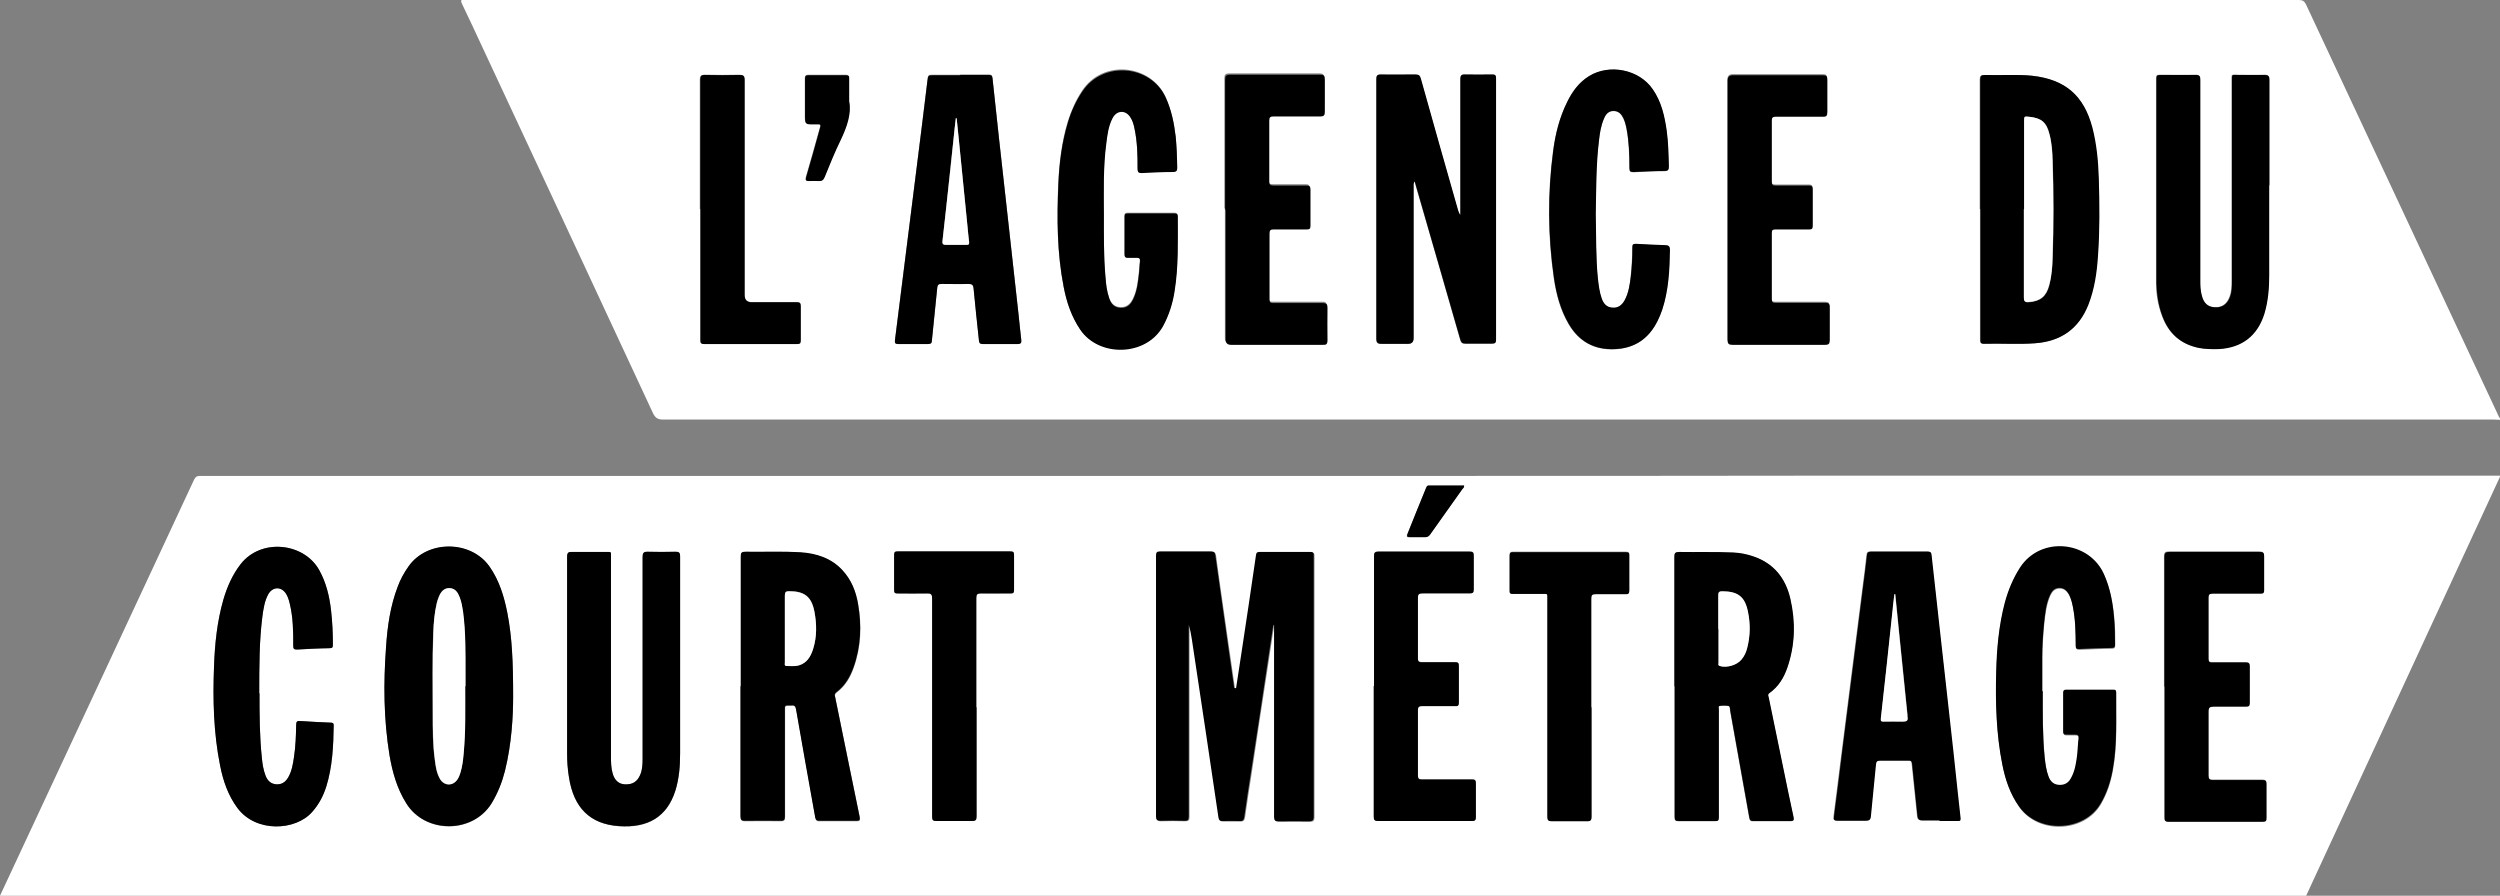
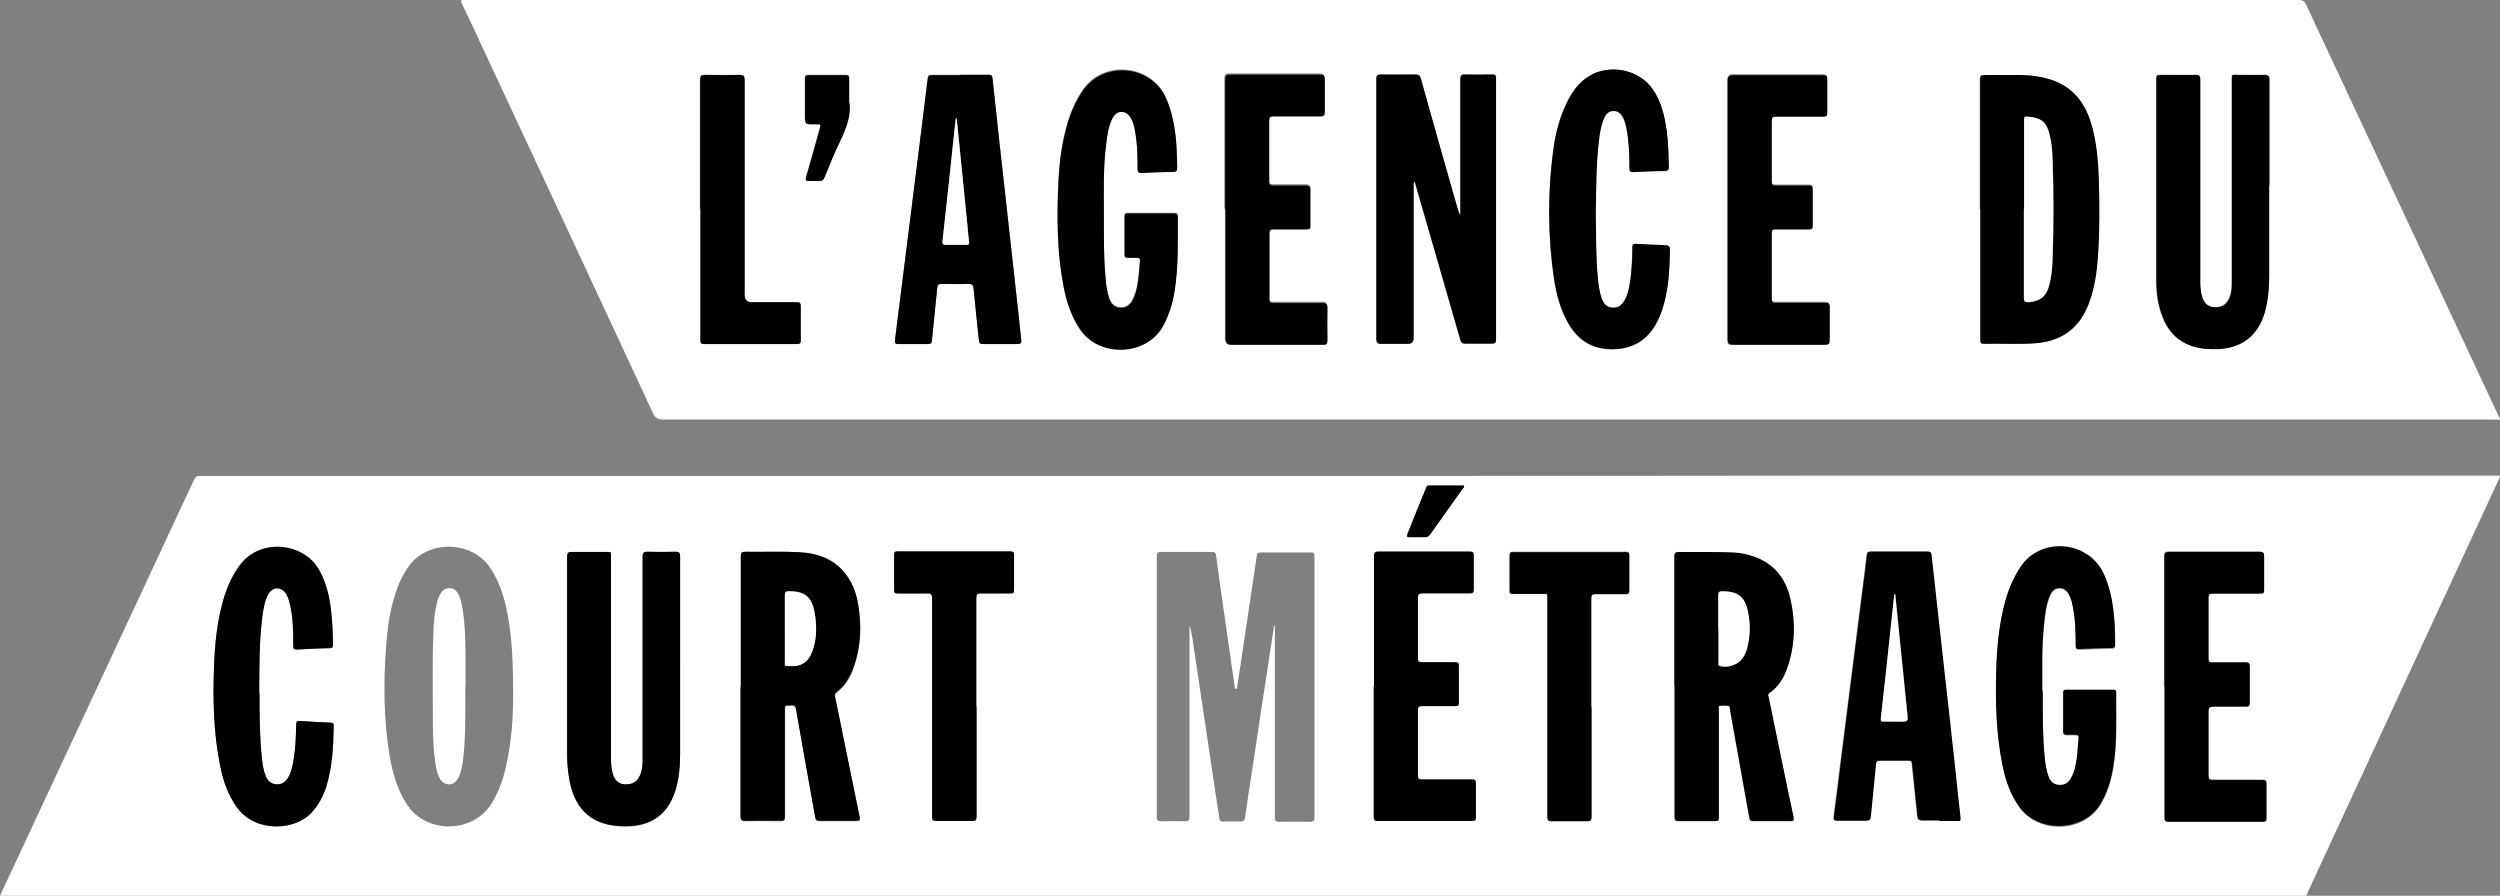
<svg xmlns="http://www.w3.org/2000/svg" id="Calque_2" width="94.03" height="33.69" viewBox="0 0 94.03 33.69">
  <rect x="0" y="0" width="94.03" height="33.69" fill="#808080" stroke="none" />
  <defs>
    <style>.cls-1,.cls-2{stroke-width:0px;}.cls-2{fill:#fff;}</style>
  </defs>
  <g id="home">
    <path class="cls-2" d="m86.72,33.69H0c2.43-5.21,4.87-10.43,7.3-15.65.05-.1.1-.14.21-.14,1.54,0,3.08,0,4.62,0,4.4,0,8.8,0,13.2,0,8.91,0,17.81,0,26.72,0,5.79,0,11.59,0,17.38-.01,3,0,6.01,0,9.01,0,4.25,0,8.5,0,12.75,0,.95,0,1.9,0,2.85,0v.03s-.05.08-.06.12c-2.42,5.22-4.83,10.45-7.25,15.67Zm-40.23-7.79s-.03,0-.04,0c-.08-.53-.15-1.07-.23-1.6-.16-1.13-.33-2.26-.48-3.4-.02-.12-.06-.14-.17-.14-.63,0-1.27,0-1.91,0-.13,0-.15.04-.15.16,0,.87,0,1.74,0,2.62,0,2.39,0,4.79,0,7.18,0,.12.03.17.16.17.3-.01.6-.01.9,0,.14,0,.17-.04.17-.17,0-2.35,0-4.69,0-7.04v-.16c.06.18.09.37.12.56.33,2.23.67,4.47,1,6.7.01.09.05.12.14.12.22,0,.43,0,.65,0,.13,0,.16-.05.18-.16.08-.58.17-1.15.26-1.73.2-1.34.4-2.68.61-4.02.07-.49.15-.97.22-1.46,0,0,.02,0,.03,0v2.69c0,1.51,0,3.01,0,4.52,0,.14.04.17.17.17.38,0,.75-.01,1.13,0,.15,0,.19-.03.19-.19,0-2.33,0-4.66,0-7,0-.93,0-1.86,0-2.79,0-.09,0-.16-.12-.15-.64,0-1.28,0-1.92,0-.09,0-.12.03-.13.12-.18,1.23-.37,2.47-.55,3.7-.07.44-.13.87-.2,1.31Zm-18.63-.08c0,1.63,0,3.26,0,4.89,0,.13.02.18.17.18.44-.01.89,0,1.33,0,.14,0,.17-.04.17-.17,0-1.32,0-2.64,0-3.96,0-.04,0-.08,0-.12,0-.07.03-.09.09-.09.05,0,.09,0,.14,0,.12-.02.17.02.19.15.24,1.36.48,2.71.72,4.06.02.1.05.14.16.13.46,0,.93,0,1.39,0,.12,0,.14-.03.12-.15-.31-1.5-.62-3-.92-4.5-.02-.07-.03-.13.05-.19.32-.24.51-.56.64-.93.28-.78.31-1.58.17-2.39-.08-.47-.25-.9-.58-1.26-.43-.46-.99-.65-1.59-.68-.69-.04-1.37,0-2.06-.02-.15,0-.18.04-.18.18,0,1.63,0,3.25,0,4.88Zm35.12,0c0,1.64,0,3.27,0,4.91,0,.13.03.16.16.16.45,0,.9,0,1.35,0,.11,0,.15-.03.15-.14,0-.64,0-1.29,0-1.93,0-.71,0-1.41,0-2.12,0-.05-.03-.13.03-.14.11-.02.23-.02.34,0,.06.01.05.11.06.18.24,1.34.48,2.69.72,4.03.02.09.05.13.15.12.46,0,.93,0,1.39,0,.12,0,.15-.03.12-.15-.13-.62-.26-1.24-.39-1.86-.18-.87-.36-1.75-.54-2.62-.01-.06-.06-.13.03-.19.33-.24.54-.58.67-.96.29-.85.31-1.71.11-2.58-.18-.78-.62-1.35-1.41-1.6-.24-.08-.49-.13-.74-.14-.68-.03-1.35,0-2.03-.02-.15,0-.18.04-.18.18,0,1.62,0,3.25,0,4.87Zm-43.68.39c0-1.31-.04-2.24-.22-3.16-.12-.61-.3-1.2-.66-1.72-.71-1.02-2.37-1.02-3.06-.01-.16.23-.3.48-.4.75-.28.74-.39,1.5-.44,2.28-.1,1.36-.09,2.71.13,4.06.11.64.28,1.25.63,1.81.71,1.15,2.5,1.15,3.21,0,.23-.38.39-.78.5-1.21.26-1.04.31-2.11.31-2.8Zm6.28-1.29c0-1.33,0-2.65,0-3.98,0-.15-.05-.18-.18-.18-.35,0-.69.01-1.04,0-.16,0-.19.05-.19.2,0,2.53,0,5.06,0,7.58,0,.21,0,.41-.09.61-.11.26-.29.38-.57.36-.23-.01-.39-.16-.47-.42-.05-.2-.06-.41-.06-.61,0-2.5,0-5,0-7.51,0-.22.03-.2-.19-.2-.42,0-.85,0-1.27,0-.14,0-.19.03-.19.18,0,2.46,0,4.92,0,7.38,0,.31.02.61.07.91.17,1.14.79,1.76,1.89,1.84,1.06.07,1.79-.33,2.11-1.33.15-.46.18-.93.18-1.41,0-1.14,0-2.28,0-3.42Zm51.24,1.09c0-.42,0-.85,0-1.27,0-.42.03-.85.07-1.27.04-.36.08-.73.23-1.07.07-.15.17-.26.35-.26.18,0,.28.11.36.25.07.14.11.29.14.44.1.49.1.98.11,1.48,0,.1.03.13.13.13.4-.02.8-.03,1.21-.04.11,0,.14-.03.14-.14,0-.35,0-.69-.04-1.04-.05-.55-.15-1.09-.38-1.6-.56-1.25-2.37-1.44-3.15-.25-.27.41-.46.86-.58,1.34-.23.85-.3,1.71-.32,2.59-.03,1.17,0,2.33.23,3.48.11.56.29,1.1.63,1.58.72,1.03,2.44.97,3.07-.11.23-.39.37-.82.45-1.26.18-.97.12-1.95.13-2.93,0-.08-.03-.09-.1-.09-.59,0-1.19,0-1.78,0-.08,0-.11.02-.11.11,0,.49,0,.98,0,1.47,0,.08.03.11.11.11.11,0,.22,0,.33,0,.11,0,.15.02.14.14-.02.19-.02.39-.05.59-.04.31-.08.62-.24.91-.1.17-.24.27-.44.25-.21-.01-.33-.13-.4-.31-.09-.24-.13-.49-.15-.74-.08-.82-.08-1.65-.07-2.47Zm-3.88,4.86c.22,0,.44,0,.67,0,.11,0,.13-.04.11-.13-.04-.33-.08-.67-.11-1-.11-.98-.22-1.96-.32-2.94-.12-1.08-.24-2.15-.36-3.23-.1-.9-.2-1.8-.3-2.71-.01-.1-.05-.12-.14-.12-.71,0-1.42,0-2.14,0-.11,0-.14.04-.15.14-.04.38-.09.76-.14,1.14-.14,1.1-.28,2.21-.42,3.31-.13,1.03-.26,2.06-.39,3.08-.1.77-.19,1.53-.29,2.3-.01.11,0,.15.13.15.36,0,.71,0,1.07,0,.14,0,.18-.04.19-.18.06-.65.13-1.29.19-1.94.01-.11.05-.14.16-.14.35,0,.7,0,1.05,0,.11,0,.14.03.15.13.06.65.14,1.29.2,1.94.01.15.06.19.21.18.21-.01.41,0,.62,0Zm-63.19-4.79c0-1.03,0-1.97.12-2.91.04-.28.08-.56.22-.82.16-.3.5-.31.68,0,.07.11.1.23.13.36.12.52.13,1.05.13,1.58,0,.1.02.15.14.14.41-.02.81-.04,1.22-.05.11,0,.13-.04.13-.13,0-.43-.02-.87-.07-1.3-.06-.52-.18-1.03-.44-1.5-.57-1.04-2.19-1.22-2.96-.23-.31.4-.51.86-.65,1.34-.24.82-.32,1.66-.35,2.5-.04,1.25-.02,2.51.23,3.74.12.57.3,1.11.65,1.59.7.94,2.19.85,2.81.15.25-.28.41-.6.53-.95.24-.75.27-1.53.28-2.31,0-.1-.06-.09-.12-.1-.38-.02-.75-.03-1.13-.06-.12,0-.16.02-.16.14,0,.4-.02.8-.08,1.2-.04.27-.08.54-.22.78-.1.18-.24.28-.45.26-.21-.01-.32-.14-.4-.32-.08-.21-.12-.44-.14-.66-.09-.84-.09-1.69-.09-2.45Zm41.92-.28c0,1.64,0,3.27,0,4.91,0,.13.03.16.16.16,1.18,0,2.35,0,3.53,0,.11,0,.15-.03.15-.14,0-.43,0-.86,0-1.28,0-.12-.04-.15-.15-.14-.62,0-1.25,0-1.87,0-.11,0-.16-.02-.16-.15,0-.82,0-1.64,0-2.46,0-.13.05-.15.16-.15.41,0,.83,0,1.24,0,.1,0,.14-.02.14-.13,0-.46,0-.92,0-1.38,0-.12-.05-.14-.15-.14-.41,0-.83,0-1.24,0-.13,0-.15-.04-.15-.16,0-.75,0-1.51,0-2.26,0-.13.03-.18.17-.17.59,0,1.18,0,1.77,0,.12,0,.16-.02.16-.15,0-.42,0-.85,0-1.27,0-.13-.04-.15-.16-.15-1.14,0-2.28,0-3.42,0-.15,0-.17.05-.17.18,0,1.62,0,3.25,0,4.87Zm29.73.03c0,1.63,0,3.26,0,4.89,0,.11,0,.17.14.17,1.18,0,2.36,0,3.55,0,.12,0,.14-.04.14-.15,0-.42,0-.85,0-1.27,0-.12-.03-.15-.15-.15-.62,0-1.24,0-1.86,0-.15,0-.18-.05-.17-.18,0-.8,0-1.6,0-2.4,0-.16.05-.18.19-.18.4,0,.81,0,1.21,0,.11,0,.16-.02.15-.14,0-.46,0-.92,0-1.38,0-.11-.03-.14-.14-.14-.42,0-.85,0-1.27,0-.11,0-.14-.03-.14-.14,0-.77,0-1.54,0-2.31,0-.12.03-.14.15-.14.6,0,1.21,0,1.81,0,.1,0,.13-.03.13-.13,0-.42,0-.85,0-1.27,0-.14-.04-.17-.17-.17-1.13,0-2.25,0-3.38,0-.15,0-.2.03-.2.19,0,1.62,0,3.25,0,4.87Zm-44.68.77c0-1.36,0-2.72,0-4.09,0-.14.02-.2.18-.19.37.01.74,0,1.11,0,.1,0,.14-.02.13-.13,0-.44,0-.88,0-1.32,0-.11-.04-.13-.14-.13-1.41,0-2.83,0-4.24,0-.1,0-.13.02-.13.13,0,.44,0,.88,0,1.32,0,.11.04.13.13.13.37,0,.73,0,1.1,0,.16,0,.2.04.2.2,0,2.73,0,5.46,0,8.19,0,.14.03.17.17.17.44,0,.88,0,1.32,0,.15,0,.18-.04.18-.18,0-1.37,0-2.73,0-4.1Zm23.13,0c0-1.37,0-2.73,0-4.1,0-.13.02-.18.17-.17.38.01.75,0,1.13,0,.1,0,.13-.02.13-.13,0-.44,0-.88,0-1.32,0-.11-.04-.13-.13-.13-.48,0-.96,0-1.44,0-.92,0-1.85,0-2.77,0-.1,0-.16,0-.16.13,0,.44,0,.88,0,1.32,0,.1.03.12.12.12.37,0,.73,0,1.1,0,.23,0,.2-.03.2.21,0,2.72,0,5.45,0,8.17,0,.13.03.18.17.17.44,0,.89,0,1.33,0,.13,0,.16-.04.16-.17,0-1.37,0-2.74,0-4.12Zm-4.79-8.33c-.45,0-.9,0-1.34,0-.06,0-.07.05-.09.09-.23.58-.46,1.16-.7,1.73-.04.09-.02.12.08.12.19,0,.38,0,.57,0,.1,0,.16-.03.21-.11.4-.57.8-1.13,1.2-1.69.03-.04.06-.07.07-.13Z" />
    <path class="cls-2" d="m94.03,15.73v.06c-.08,0-.16-.01-.25-.01-22.95,0-45.89,0-68.84,0-.2,0-.29-.06-.38-.24-2.13-4.58-4.26-9.15-6.4-13.73-.26-.56-.52-1.12-.79-1.68-.04-.09-.05-.15.08-.13.03,0,.05,0,.08,0C40.51,0,63.48,0,86.46,0c.14,0,.21.04.27.16,2.4,5.14,4.81,10.27,7.21,15.41.03.05.04.12.09.16ZM53.2,6.83c.02.07.04.12.05.17.56,1.93,1.12,3.86,1.67,5.79.03.1.07.14.18.14.34,0,.67,0,1.01,0,.12,0,.15-.03.15-.15,0-3.28,0-6.55,0-9.83,0-.12-.04-.15-.15-.14-.34,0-.67.01-1.01,0-.15,0-.18.05-.18.18,0,1.65,0,3.3,0,4.95v.16c-.05-.06-.07-.12-.09-.19-.47-1.65-.94-3.3-1.4-4.95-.03-.11-.08-.15-.2-.15-.43,0-.87,0-1.3,0-.14,0-.17.05-.17.18,0,.37,0,.74,0,1.11,0,2.88,0,5.76,0,8.64,0,.16.05.2.2.2.33-.01.66,0,.99,0q.21,0,.21-.21c0-1.9,0-3.81,0-5.71,0-.05-.02-.11.03-.18Zm21.27,1.03c0,1.63,0,3.27,0,4.9,0,.09,0,.17.13.17.64-.02,1.29.02,1.93-.02.97-.07,1.65-.54,2-1.45.23-.59.32-1.22.36-1.84.07-.97.06-1.95.03-2.92-.02-.64-.08-1.28-.24-1.9-.32-1.21-1.02-1.81-2.26-1.95-.59-.06-1.19-.01-1.78-.03-.14,0-.18.03-.18.18,0,1.62,0,3.25,0,4.87Zm10.87-.9c0-1.32,0-2.64,0-3.96,0-.16-.05-.2-.2-.19-.32.01-.65,0-.98,0-.25,0-.23-.04-.23.23,0,2.51,0,5.02,0,7.52,0,.21,0,.41-.08.61-.1.27-.29.4-.57.38-.24-.01-.4-.16-.48-.43-.05-.2-.06-.4-.06-.6,0-2.51,0-5.02,0-7.52,0-.14-.03-.2-.18-.19-.44.01-.89,0-1.33,0-.11,0-.14.03-.14.14,0,2.56,0,5.12,0,7.68,0,.42.07.84.22,1.24.24.66.69,1.07,1.39,1.21.24.05.49.05.74.04.87-.05,1.45-.5,1.71-1.33.15-.47.18-.95.18-1.44,0-1.13,0-2.26,0-3.39Zm-43.83,1.08c0-.44,0-.89,0-1.33.01-.44.03-.89.09-1.33.04-.33.08-.67.24-.97.16-.3.49-.3.67-.02.08.12.12.26.15.4.11.51.13,1.02.12,1.54,0,.13.04.15.16.15.39-.02.77-.04,1.16-.04.14,0,.17-.05.17-.18-.01-.39-.02-.77-.06-1.16-.06-.5-.16-.98-.37-1.45-.56-1.24-2.36-1.43-3.14-.24-.24.36-.41.75-.54,1.16-.23.76-.32,1.54-.36,2.33-.05,1.3-.05,2.59.2,3.87.11.57.29,1.11.62,1.6.71,1.06,2.5,1.01,3.12-.14.23-.41.36-.85.43-1.31.15-.93.11-1.86.12-2.8,0-.1-.04-.12-.13-.12-.58,0-1.17,0-1.75,0-.08,0-.12.02-.12.11,0,.48,0,.97,0,1.45,0,.09.04.11.12.11.11,0,.22,0,.33,0,.11,0,.14.04.13.14-.01.12-.01.25-.03.37-.04.36-.07.72-.23,1.05-.09.19-.23.33-.47.32-.24-.01-.36-.16-.43-.36-.09-.26-.12-.53-.14-.8-.07-.79-.07-1.58-.06-2.37Zm-5.4-5.23c-.33,0-.65,0-.98,0-.23,0-.23,0-.25.23-.14,1.1-.27,2.21-.41,3.31-.27,2.15-.54,4.3-.81,6.44-.01.11.01.14.12.13.38,0,.75,0,1.13,0,.1,0,.13-.03.14-.13.06-.66.14-1.31.2-1.97.01-.13.06-.16.18-.16.33,0,.66,0,.99,0,.15,0,.19.04.2.19.06.65.14,1.29.2,1.94.01.1.04.13.14.13.44,0,.88,0,1.32,0,.13,0,.15-.05.13-.16-.04-.31-.07-.63-.1-.94-.16-1.44-.32-2.89-.48-4.33-.17-1.52-.34-3.04-.5-4.56-.01-.1-.05-.13-.14-.13-.36,0-.71,0-1.07,0Zm23.9,5.24c.02-.91,0-1.83.12-2.74.04-.29.08-.57.19-.84.07-.16.17-.29.36-.29.2,0,.31.12.38.29.06.12.09.24.11.37.1.49.11.99.11,1.49,0,.13.04.15.16.15.39-.02.77-.04,1.16-.04.13,0,.17-.05.16-.17-.02-.45-.02-.9-.08-1.34-.08-.55-.2-1.1-.53-1.57-.51-.74-1.62-.97-2.39-.49-.38.23-.63.58-.82.97-.29.58-.44,1.21-.53,1.85-.21,1.59-.2,3.19.03,4.78.09.6.24,1.19.56,1.73.39.65.96.97,1.72.94.75-.03,1.28-.39,1.61-1.05.07-.14.13-.28.18-.43.24-.73.27-1.49.29-2.25,0-.14-.05-.17-.18-.18-.37-.01-.73-.03-1.1-.05-.11,0-.13.03-.13.13,0,.37-.02.73-.06,1.1-.03.31-.08.62-.23.89-.1.18-.24.29-.46.28-.21-.01-.33-.14-.4-.33-.09-.25-.12-.51-.15-.77-.08-.8-.06-1.61-.08-2.41Zm-13.94-.19c0,1.62,0,3.24,0,4.86q0,.2.2.2c1.15,0,2.29,0,3.44,0,.14,0,.2-.03.19-.18-.01-.4,0-.8,0-1.21,0-.14-.03-.19-.18-.18-.62,0-1.24,0-1.86,0-.11,0-.14-.03-.14-.14,0-.83,0-1.65,0-2.48,0-.12.04-.15.15-.15.42,0,.84,0,1.25,0,.11,0,.14-.03.14-.14,0-.45,0-.91,0-1.36,0-.12-.04-.15-.15-.15-.41,0-.83,0-1.24,0-.12,0-.16-.03-.16-.16,0-.76,0-1.52,0-2.28,0-.13.04-.16.17-.16.58,0,1.17,0,1.75,0,.14,0,.17-.04.17-.18,0-.4,0-.8,0-1.21,0-.14-.03-.18-.18-.18-1.13,0-2.25,0-3.38,0-.16,0-.19.05-.19.2,0,1.62,0,3.24,0,4.86Zm18.9,0v.8c0,1.36,0,2.72,0,4.09,0,.14.04.18.18.18,1.16,0,2.32,0,3.49,0,.14,0,.17-.04.17-.18,0-.41,0-.83,0-1.24,0-.13-.04-.16-.17-.16-.62,0-1.24,0-1.86,0-.11,0-.15-.02-.15-.14,0-.83,0-1.65,0-2.48,0-.11.03-.14.14-.14.42,0,.85,0,1.27,0,.1,0,.13-.03.13-.13,0-.46,0-.92,0-1.38,0-.11-.03-.14-.14-.14-.42,0-.84,0-1.25,0-.12,0-.15-.03-.15-.15,0-.76,0-1.53,0-2.29,0-.13.04-.15.16-.15.58,0,1.17,0,1.75,0,.15,0,.18-.05.18-.18,0-.4,0-.8,0-1.21,0-.13-.03-.17-.17-.17-1.13,0-2.25,0-3.38,0q-.2,0-.2.2c0,1.61,0,3.23,0,4.84Zm-38.64,0c0,1.63,0,3.27,0,4.9,0,.09,0,.17.13.17,1.17,0,2.34,0,3.51,0,.1,0,.13-.03.13-.13,0-.43,0-.87,0-1.3,0-.11-.04-.14-.14-.14-.57,0-1.14,0-1.7,0q-.27,0-.27-.27c0-2.7,0-5.39,0-8.09,0-.15-.04-.19-.19-.19-.43.01-.86.01-1.28,0-.15,0-.2.04-.2.19,0,1.62,0,3.24,0,4.86Zm5.6-4.05c0-.36,0-.62,0-.87,0-.1-.03-.13-.13-.13-.46,0-.93,0-1.39,0-.11,0-.14.04-.14.14,0,.45,0,.91,0,1.36,0,.35,0,.35.34.35.29,0,.28-.03.19.26-.16.58-.32,1.15-.49,1.73-.03.11,0,.15.11.14.12,0,.24,0,.36,0,.12.01.18-.03.23-.15.19-.47.38-.94.6-1.39.24-.5.41-1,.32-1.45Z" />
-     <path class="cls-1" d="m46.49,25.89c.07-.44.13-.87.2-1.31.19-1.23.37-2.47.55-3.7.01-.09.04-.12.13-.12.64,0,1.28,0,1.92,0,.13,0,.12.07.12.15,0,.93,0,1.86,0,2.79,0,2.33,0,4.66,0,7,0,.15-.04.19-.19.19-.38-.01-.75,0-1.13,0-.13,0-.17-.03-.17-.17,0-1.51,0-3.01,0-4.52v-2.69s-.02,0-.03,0c-.07.49-.15.97-.22,1.46-.2,1.34-.4,2.68-.61,4.02-.09.58-.18,1.15-.26,1.73-.02.12-.05.17-.18.16-.22-.01-.43,0-.65,0-.09,0-.12-.03-.14-.12-.33-2.23-.66-4.47-1-6.7-.03-.19-.06-.37-.12-.56v.16c0,2.35,0,4.69,0,7.04,0,.13-.03.18-.17.17-.3-.01-.6-.01-.9,0-.13,0-.16-.04-.16-.17,0-2.39,0-4.79,0-7.18,0-.87,0-1.74,0-2.62,0-.12.03-.16.15-.16.63,0,1.27,0,1.91,0,.1,0,.15.02.17.14.16,1.13.32,2.27.48,3.4.08.53.15,1.07.23,1.6.01,0,.03,0,.04,0Z" />
    <path class="cls-1" d="m27.86,25.81c0-1.63,0-3.25,0-4.88,0-.14.03-.18.18-.18.69.01,1.37-.02,2.06.02.61.04,1.17.22,1.59.68.33.36.5.79.58,1.26.14.81.11,1.61-.17,2.39-.13.36-.32.69-.64.93-.08.06-.07.11-.05.19.31,1.5.61,3,.92,4.5.02.12,0,.15-.12.15-.46,0-.93,0-1.39,0-.1,0-.14-.03-.16-.13-.24-1.35-.49-2.71-.72-4.06-.02-.13-.07-.17-.19-.15-.05,0-.09,0-.14,0-.06,0-.1.02-.09.09,0,.04,0,.08,0,.12,0,1.32,0,2.64,0,3.96,0,.13-.03.18-.17.17-.44,0-.89-.01-1.33,0-.14,0-.17-.04-.17-.18,0-1.63,0-3.26,0-4.89Zm1.66-2.16c0,.42,0,.85,0,1.27,0,.05-.03.13.07.12.15,0,.3.02.45-.02.31-.09.45-.33.54-.61.15-.47.14-.95.05-1.42-.11-.56-.38-.76-.95-.76-.14,0-.16.05-.16.17,0,.42,0,.83,0,1.25Z" />
    <path class="cls-1" d="m62.98,25.81c0-1.62,0-3.25,0-4.87,0-.14.03-.18.18-.18.68.01,1.35-.01,2.03.02.25.01.5.06.74.14.78.26,1.23.82,1.41,1.6.2.87.18,1.73-.11,2.58-.13.38-.33.72-.67.96-.09.06-.04.13-.03.19.18.87.36,1.75.54,2.62.13.62.25,1.24.39,1.86.02.12,0,.15-.12.15-.46,0-.93,0-1.39,0-.1,0-.13-.03-.15-.12-.24-1.34-.48-2.69-.72-4.03-.01-.06,0-.16-.06-.18-.11-.02-.23-.02-.34,0-.06,0-.03.09-.03.14,0,.71,0,1.41,0,2.12,0,.64,0,1.29,0,1.93,0,.12-.03.15-.15.14-.45,0-.9,0-1.35,0-.13,0-.16-.03-.16-.16,0-1.64,0-3.27,0-4.91Zm1.65-2.16c0,.42,0,.84,0,1.27,0,.04-.03.1.05.13.25.08.63-.04.81-.24.11-.13.18-.29.22-.45.12-.44.12-.89.03-1.33-.11-.57-.38-.78-.96-.79-.12,0-.16.03-.16.15,0,.42,0,.84,0,1.27Z" />
-     <path class="cls-1" d="m19.3,26.2c0,.69-.05,1.76-.31,2.8-.11.43-.27.83-.5,1.21-.71,1.15-2.5,1.15-3.21,0-.35-.56-.52-1.17-.63-1.81-.22-1.35-.23-2.7-.13-4.06.05-.78.16-1.55.44-2.28.1-.27.23-.51.4-.75.7-1.01,2.36-1.01,3.06.01.36.52.54,1.11.66,1.72.18.92.22,1.85.22,3.16Zm-1.8-.39c0-.15,0-.31,0-.46,0-.78.01-1.56-.09-2.33-.02-.19-.06-.38-.13-.56-.07-.18-.17-.33-.39-.34-.18,0-.31.11-.4.35-.03.07-.05.15-.07.22-.08.37-.11.74-.13,1.12-.04,1.01-.02,2.01-.02,3.02,0,.59,0,1.18.08,1.76.03.25.07.5.2.72.16.26.48.27.65,0,.05-.08.08-.16.11-.25.07-.23.1-.47.12-.71.08-.84.05-1.69.06-2.54Z" />
    <path class="cls-1" d="m25.58,24.91c0,1.14,0,2.28,0,3.42,0,.48-.04.95-.18,1.41-.32,1-1.05,1.4-2.11,1.33-1.1-.07-1.71-.69-1.89-1.84-.05-.3-.07-.6-.07-.91,0-2.46,0-4.92,0-7.38,0-.16.05-.19.19-.18.42,0,.85,0,1.27,0,.22,0,.19-.02.19.2,0,2.5,0,5,0,7.51,0,.21,0,.41.06.61.07.27.23.41.47.42.28.01.46-.1.57-.36.08-.19.09-.4.09-.61,0-2.53,0-5.06,0-7.58,0-.15.03-.2.19-.2.35.01.69.01,1.04,0,.14,0,.18.03.18.18,0,1.33,0,2.65,0,3.98Z" />
    <path class="cls-1" d="m76.83,26c0,.83-.01,1.65.07,2.47.03.25.06.5.15.74.07.18.19.3.4.31.21.01.35-.08.44-.25.16-.28.2-.59.24-.91.02-.19.02-.39.05-.59.01-.11-.03-.14-.14-.14-.11,0-.22,0-.33,0-.08,0-.11-.03-.11-.11,0-.49,0-.98,0-1.47,0-.08.03-.11.11-.11.59,0,1.19,0,1.78,0,.07,0,.1.01.1.09-.01.98.05,1.96-.13,2.93-.08.44-.22.87-.45,1.26-.63,1.08-2.36,1.13-3.07.11-.34-.48-.52-1.02-.63-1.58-.23-1.15-.26-2.31-.23-3.48.02-.87.1-1.74.32-2.59.13-.48.31-.92.58-1.34.78-1.19,2.59-1,3.15.25.23.51.33,1.05.38,1.6.03.34.04.69.04,1.04,0,.11-.03.14-.14.14-.4,0-.8.02-1.21.04-.1,0-.13-.02-.13-.13,0-.49-.01-.99-.11-1.48-.03-.15-.07-.3-.14-.44-.08-.14-.18-.25-.36-.25-.18,0-.28.11-.35.26-.16.34-.19.7-.23,1.07-.04.42-.07.84-.07,1.27,0,.42,0,.85,0,1.27Z" />
    <path class="cls-1" d="m72.95,30.86c-.21,0-.41,0-.62,0-.14,0-.19-.03-.21-.18-.06-.65-.14-1.29-.2-1.94-.01-.11-.04-.14-.15-.13-.35,0-.7,0-1.05,0-.11,0-.15.03-.16.14-.06.65-.13,1.29-.19,1.94-.01.14-.06.18-.19.18-.36,0-.71,0-1.07,0-.12,0-.15-.04-.13-.15.1-.77.2-1.53.29-2.3.13-1.03.26-2.06.39-3.08.14-1.1.28-2.21.42-3.31.05-.38.1-.76.14-1.14.01-.1.04-.14.15-.14.71,0,1.42,0,2.14,0,.09,0,.13.02.14.12.1.9.2,1.8.3,2.71.12,1.08.24,2.15.36,3.23.11.98.22,1.96.32,2.94.04.33.07.67.11,1,.01.1,0,.14-.11.13-.22,0-.44,0-.67,0Zm-1.66-8.51h-.03c-.02.21-.04.41-.07.62-.15,1.35-.29,2.7-.44,4.06,0,.09.01.11.09.11.25,0,.5,0,.74,0,.14,0,.2-.03.17-.18,0-.02,0-.04,0-.06-.09-.89-.18-1.77-.27-2.66-.06-.63-.13-1.26-.19-1.89Z" />
    <path class="cls-1" d="m9.76,26.07c0,.76,0,1.61.09,2.45.02.23.06.45.14.66.07.18.19.3.4.32.21.01.35-.09.45-.26.14-.24.18-.51.22-.78.06-.4.07-.8.08-1.2,0-.13.04-.15.16-.14.38.03.75.04,1.13.06.06,0,.12,0,.12.1-.01.78-.05,1.56-.28,2.31-.11.35-.28.67-.53.95-.62.71-2.11.79-2.81-.15-.35-.47-.54-1.02-.65-1.59-.25-1.24-.28-2.49-.23-3.74.03-.85.12-1.69.35-2.5.14-.48.34-.94.65-1.34.77-.99,2.39-.81,2.96.23.26.47.38.98.44,1.5.05.43.07.86.07,1.3,0,.1-.02.13-.13.13-.41,0-.82.03-1.22.05-.12,0-.14-.04-.14-.14,0-.53,0-1.06-.13-1.58-.03-.13-.07-.25-.13-.36-.18-.3-.51-.29-.68,0-.14.25-.18.54-.22.82-.12.94-.12,1.88-.12,2.91Z" />
    <path class="cls-1" d="m51.68,25.8c0-1.62,0-3.25,0-4.87,0-.13.02-.18.17-.18,1.14,0,2.28,0,3.42,0,.12,0,.16.02.16.15,0,.42,0,.85,0,1.27,0,.13-.04.15-.16.15-.59,0-1.18,0-1.77,0-.14,0-.17.04-.17.17,0,.75,0,1.51,0,2.26,0,.12.02.16.15.16.41,0,.83,0,1.24,0,.11,0,.15.01.15.14,0,.46,0,.92,0,1.38,0,.11-.04.14-.14.13-.41,0-.83,0-1.24,0-.11,0-.16.02-.16.15,0,.82,0,1.64,0,2.46,0,.13.04.15.16.15.62,0,1.25,0,1.87,0,.11,0,.15.03.15.14,0,.43,0,.86,0,1.28,0,.12-.04.14-.15.14-1.18,0-2.35,0-3.53,0-.13,0-.16-.04-.16-.16,0-1.64,0-3.27,0-4.91Z" />
    <path class="cls-1" d="m81.41,25.82c0-1.62,0-3.25,0-4.87,0-.16.05-.19.2-.19,1.13,0,2.25,0,3.38,0,.14,0,.17.03.17.17,0,.42,0,.85,0,1.27,0,.1-.03.13-.13.13-.6,0-1.21,0-1.81,0-.11,0-.15.03-.15.14,0,.77,0,1.54,0,2.31,0,.11.03.14.14.14.42,0,.85,0,1.27,0,.11,0,.14.03.14.14,0,.46,0,.92,0,1.38,0,.12-.04.14-.15.14-.4,0-.81,0-1.21,0-.14,0-.19.03-.19.18,0,.8,0,1.6,0,2.4,0,.14.03.18.17.18.62,0,1.24,0,1.86,0,.12,0,.15.03.15.15,0,.42,0,.85,0,1.27,0,.11-.02.15-.14.15-1.18,0-2.36,0-3.55,0-.14,0-.14-.06-.14-.17,0-1.63,0-3.26,0-4.89Z" />
    <path class="cls-1" d="m36.73,26.6c0,1.37,0,2.73,0,4.1,0,.14-.03.18-.18.18-.44,0-.88,0-1.32,0-.14,0-.17-.03-.17-.17,0-2.73,0-5.46,0-8.19,0-.16-.03-.21-.2-.2-.37.01-.73,0-1.1,0-.1,0-.13-.02-.13-.13,0-.44,0-.88,0-1.32,0-.11.04-.13.13-.13,1.41,0,2.83,0,4.24,0,.1,0,.14.02.14.13,0,.44,0,.88,0,1.32,0,.11-.04.13-.13.13-.37,0-.74,0-1.11,0-.16,0-.18.05-.18.19,0,1.36,0,2.72,0,4.09Z" />
    <path class="cls-1" d="m59.86,26.6c0,1.37,0,2.74,0,4.12,0,.12-.02.17-.16.17-.44,0-.89,0-1.33,0-.14,0-.17-.04-.17-.17,0-2.72,0-5.45,0-8.17,0-.24.02-.21-.2-.21-.37,0-.73,0-1.1,0-.09,0-.13-.02-.12-.12,0-.44,0-.88,0-1.32,0-.14.07-.13.16-.13.92,0,1.85,0,2.77,0,.48,0,.96,0,1.44,0,.1,0,.14.02.13.13,0,.44,0,.88,0,1.32,0,.11-.04.13-.13.13-.38,0-.75,0-1.13,0-.14,0-.17.04-.17.17,0,1.37,0,2.73,0,4.1Z" />
    <path class="cls-1" d="m55.07,18.27c0,.07-.04.1-.07.13-.4.56-.8,1.13-1.2,1.69-.06.08-.11.12-.21.11-.19,0-.38,0-.57,0-.1,0-.11-.03-.08-.12.23-.58.46-1.16.7-1.73.02-.04.03-.09.09-.09.45,0,.89,0,1.34,0Z" />
    <path class="cls-1" d="m53.2,6.83c-.04.07-.03.13-.03.18,0,1.9,0,3.81,0,5.71q0,.21-.21.21c-.33,0-.66,0-.99,0-.15,0-.2-.04-.2-.2,0-2.88,0-5.76,0-8.64,0-.37,0-.74,0-1.11,0-.13.02-.18.17-.18.43.01.87,0,1.3,0,.12,0,.17.04.2.15.46,1.65.93,3.3,1.4,4.95.02.06.04.12.09.19v-.16c0-1.65,0-3.3,0-4.95,0-.14.03-.19.18-.18.34.01.67,0,1.01,0,.11,0,.15.02.15.14,0,3.28,0,6.55,0,9.83,0,.12-.03.15-.15.15-.34,0-.67,0-1.01,0-.11,0-.15-.04-.18-.14-.56-1.93-1.11-3.86-1.67-5.79-.01-.05-.03-.1-.05-.17Z" />
    <path class="cls-1" d="m74.48,7.87c0-1.62,0-3.25,0-4.87,0-.14.04-.18.18-.18.59.02,1.19-.03,1.78.03,1.24.14,1.94.74,2.26,1.95.16.62.22,1.26.24,1.9.03.97.04,1.95-.03,2.92-.04.63-.13,1.25-.36,1.84-.36.91-1.04,1.38-2,1.45-.64.05-1.29,0-1.93.02-.14,0-.13-.07-.13-.17,0-1.63,0-3.27,0-4.9Zm1.65,0c0,1.11,0,2.22,0,3.33,0,.14.04.18.18.17.43-.03.66-.21.77-.63.09-.35.12-.7.13-1.06.04-1.21.04-2.41,0-3.62-.01-.34-.03-.68-.12-1.01-.11-.45-.3-.61-.76-.65-.19-.02-.19-.02-.19.17,0,1.1,0,2.21,0,3.31Z" />
    <path class="cls-1" d="m85.35,6.97c0,1.13,0,2.26,0,3.39,0,.49-.04.97-.18,1.44-.26.83-.84,1.28-1.71,1.33-.25.01-.5,0-.74-.04-.7-.14-1.15-.55-1.39-1.21-.15-.4-.21-.82-.22-1.24,0-2.56,0-5.12,0-7.68,0-.11.03-.14.14-.14.44,0,.89,0,1.33,0,.16,0,.18.05.18.19,0,2.51,0,5.02,0,7.52,0,.2,0,.4.06.6.07.28.23.42.48.43.27.02.47-.11.57-.38.08-.2.08-.4.08-.61,0-2.51,0-5.02,0-7.52,0-.27-.02-.23.23-.23.33,0,.65,0,.98,0,.15,0,.2.03.2.19,0,1.32,0,2.64,0,3.96Z" />
    <path class="cls-1" d="m41.52,8.05c0,.79-.01,1.58.06,2.37.02.27.05.54.14.8.07.21.19.35.43.36.24.01.37-.12.47-.32.16-.33.19-.69.23-1.05.01-.12.01-.25.03-.37.01-.1-.02-.15-.13-.14-.11,0-.22,0-.33,0-.08,0-.12-.02-.12-.11,0-.48,0-.97,0-1.45,0-.09.04-.11.12-.11.58,0,1.17,0,1.75,0,.09,0,.13.02.13.12,0,.93.03,1.87-.12,2.8-.07.46-.21.9-.43,1.31-.63,1.15-2.41,1.19-3.12.14-.33-.49-.51-1.03-.62-1.6-.25-1.28-.26-2.57-.2-3.87.03-.79.13-1.57.36-2.33.12-.41.3-.8.54-1.16.79-1.18,2.59-.99,3.14.24.21.46.31.95.37,1.45.04.38.05.77.06,1.16,0,.13-.02.18-.17.18-.39,0-.77.02-1.16.04-.12,0-.16-.02-.16-.15,0-.52-.01-1.03-.12-1.54-.03-.14-.07-.28-.15-.4-.18-.29-.51-.28-.67.02-.16.3-.2.64-.24.97-.06.44-.08.88-.09,1.33-.01.44,0,.89,0,1.33Z" />
    <path class="cls-1" d="m36.12,2.82c.36,0,.71,0,1.07,0,.1,0,.13.03.14.13.16,1.52.33,3.04.5,4.56.16,1.44.32,2.89.48,4.33.03.31.07.63.1.94.01.11,0,.16-.13.16-.44,0-.88,0-1.32,0-.1,0-.13-.03-.14-.13-.07-.65-.14-1.29-.2-1.94-.01-.15-.06-.19-.2-.19-.33.01-.66,0-.99,0-.12,0-.17.02-.18.16-.06.66-.14,1.31-.2,1.97,0,.1-.04.13-.14.13-.38,0-.75,0-1.13,0-.1,0-.13-.03-.12-.13.27-2.15.54-4.29.81-6.44.14-1.1.28-2.21.41-3.31.03-.23.03-.23.25-.23.33,0,.65,0,.98,0Zm-.14,1.62s-.02,0-.03,0c-.01.12-.03.23-.04.35-.11,1-.22,2-.32,3-.05.42-.09.84-.14,1.26-.01.1,0,.16.12.15.26,0,.53,0,.79,0,.09,0,.1-.03.09-.11-.02-.19-.04-.38-.06-.57-.11-1.1-.22-2.2-.33-3.31-.03-.26-.05-.52-.08-.78Z" />
    <path class="cls-1" d="m60.02,8.06c.02.8,0,1.61.08,2.41.03.26.06.52.15.77.07.19.19.32.4.33.22.02.36-.1.46-.28.15-.28.19-.59.23-.89.04-.36.06-.73.06-1.1,0-.1.02-.13.13-.13.37.02.73.04,1.1.05.13,0,.18.04.18.18-.01.76-.05,1.52-.29,2.25-.05.15-.11.29-.18.43-.33.66-.86,1.02-1.61,1.05-.77.03-1.34-.29-1.72-.94-.31-.53-.47-1.12-.56-1.73-.23-1.59-.24-3.19-.03-4.78.08-.64.24-1.27.53-1.85.19-.39.44-.73.82-.97.77-.47,1.88-.25,2.39.49.33.47.45,1.01.53,1.57.06.45.07.89.08,1.34,0,.12-.03.17-.16.17-.39,0-.77.02-1.16.04-.12,0-.16-.02-.16-.15,0-.5-.02-1-.11-1.49-.03-.13-.06-.25-.11-.37-.08-.16-.18-.29-.38-.29-.19,0-.3.13-.36.29-.12.27-.16.55-.19.84-.11.91-.1,1.82-.12,2.74Z" />
    <path class="cls-1" d="m46.08,7.87c0-1.62,0-3.24,0-4.86,0-.15.03-.2.19-.2,1.13,0,2.25,0,3.38,0,.15,0,.18.04.18.18,0,.4,0,.8,0,1.21,0,.13-.03.18-.17.18-.58,0-1.17,0-1.75,0-.13,0-.17.03-.17.16,0,.76,0,1.52,0,2.28,0,.12.03.16.16.16.41,0,.83,0,1.24,0,.11,0,.15.03.15.15,0,.45,0,.91,0,1.36,0,.11-.03.14-.14.14-.42,0-.84,0-1.25,0-.11,0-.15.03-.15.15,0,.83,0,1.65,0,2.48,0,.11.04.14.14.14.62,0,1.24,0,1.86,0,.15,0,.18.05.18.18,0,.4-.01.81,0,1.21,0,.16-.05.19-.19.18-1.15,0-2.29,0-3.44,0q-.2,0-.2-.2c0-1.62,0-3.24,0-4.86Z" />
    <path class="cls-1" d="m64.98,7.87c0-1.61,0-3.23,0-4.84q0-.2.2-.2c1.13,0,2.25,0,3.38,0,.14,0,.17.04.17.17,0,.4,0,.8,0,1.21,0,.14-.03.19-.18.18-.58,0-1.17,0-1.75,0-.12,0-.16.03-.16.15,0,.76,0,1.53,0,2.29,0,.12.03.15.15.15.42,0,.84,0,1.25,0,.11,0,.14.03.14.14,0,.46,0,.92,0,1.38,0,.1-.03.13-.13.13-.42,0-.85,0-1.27,0-.11,0-.14.03-.14.14,0,.83,0,1.65,0,2.48,0,.12.04.14.15.14.62,0,1.24,0,1.86,0,.12,0,.17.03.17.16,0,.41,0,.83,0,1.24,0,.13-.03.18-.17.18-1.16,0-2.32,0-3.49,0-.14,0-.18-.04-.18-.18,0-1.36,0-2.72,0-4.09v-.8Z" />
    <path class="cls-1" d="m26.34,7.87c0-1.62,0-3.24,0-4.86,0-.16.04-.2.2-.19.43.01.86.01,1.28,0,.15,0,.19.04.19.19,0,2.7,0,5.39,0,8.09q0,.27.27.27c.57,0,1.14,0,1.7,0,.11,0,.14.03.14.14,0,.43,0,.87,0,1.3,0,.1-.03.13-.13.13-1.17,0-2.34,0-3.51,0-.14,0-.13-.07-.13-.17,0-1.63,0-3.27,0-4.9Z" />
    <path class="cls-1" d="m31.94,3.82c.09.45-.08.95-.32,1.45-.22.45-.41.92-.6,1.39-.05.12-.11.16-.23.15-.12-.01-.24,0-.36,0-.12,0-.14-.03-.11-.14.17-.57.33-1.15.49-1.73.08-.3.1-.26-.19-.26-.34,0-.34,0-.34-.35,0-.45,0-.91,0-1.36,0-.11.03-.14.14-.14.46,0,.93,0,1.39,0,.1,0,.14.03.13.13,0,.25,0,.51,0,.87Z" />
    <path class="cls-2" d="m29.52,23.66c0-.42,0-.84,0-1.25,0-.12.02-.17.16-.17.57,0,.84.2.95.76.09.47.1.95-.05,1.42-.09.28-.23.52-.54.61-.15.04-.3.02-.45.02-.1,0-.07-.08-.07-.12,0-.42,0-.85,0-1.27Z" />
    <path class="cls-2" d="m64.63,23.66c0-.42,0-.84,0-1.27,0-.13.04-.15.16-.15.59,0,.85.21.96.79.09.45.08.89-.03,1.33-.04.17-.11.32-.22.45-.17.21-.55.32-.81.24-.08-.02-.05-.08-.05-.13,0-.42,0-.84,0-1.27Z" />
    <path class="cls-2" d="m17.5,25.81c0,.85.02,1.69-.06,2.54-.02.24-.05.48-.12.71-.03.09-.06.18-.11.25-.17.26-.49.25-.65,0-.13-.22-.17-.47-.2-.72-.08-.58-.08-1.17-.08-1.76,0-1.01-.02-2.01.02-3.02.01-.38.04-.75.13-1.12.02-.08.04-.15.07-.22.09-.24.22-.35.4-.35.22,0,.32.16.39.34.07.18.1.37.13.56.1.77.09,1.55.09,2.33,0,.15,0,.31,0,.46Z" />
-     <path class="cls-2" d="m71.28,22.35c.06.63.13,1.26.19,1.89.09.89.18,1.77.27,2.66,0,.02,0,.04,0,.06.03.14-.02.18-.17.18-.25-.01-.5,0-.74,0-.08,0-.1-.02-.09-.11.15-1.35.3-2.7.44-4.06.02-.21.04-.42.07-.62h.03Z" />
+     <path class="cls-2" d="m71.28,22.35c.06.63.13,1.26.19,1.89.09.89.18,1.77.27,2.66,0,.02,0,.04,0,.06.03.14-.02.18-.17.18-.25-.01-.5,0-.74,0-.08,0-.1-.02-.09-.11.15-1.35.3-2.7.44-4.06.02-.21.04-.42.07-.62h.03" />
    <path class="cls-2" d="m76.13,7.87c0-1.1,0-2.21,0-3.31,0-.19,0-.19.19-.17.46.05.65.21.76.65.09.33.11.67.12,1.01.04,1.21.04,2.41,0,3.62-.01.36-.03.71-.13,1.06-.11.42-.34.6-.77.63-.14.01-.18-.03-.18-.17,0-1.11,0-2.22,0-3.33Z" />
    <path class="cls-2" d="m35.98,4.44c.03.26.05.52.08.78.11,1.1.22,2.2.33,3.31.02.19.03.38.06.57,0,.08,0,.11-.09.11-.26,0-.53,0-.79,0-.12,0-.13-.06-.12-.15.05-.42.09-.84.14-1.26.11-1,.22-2,.32-3,.01-.12.03-.23.04-.35.01,0,.02,0,.03,0Z" />
  </g>
</svg>